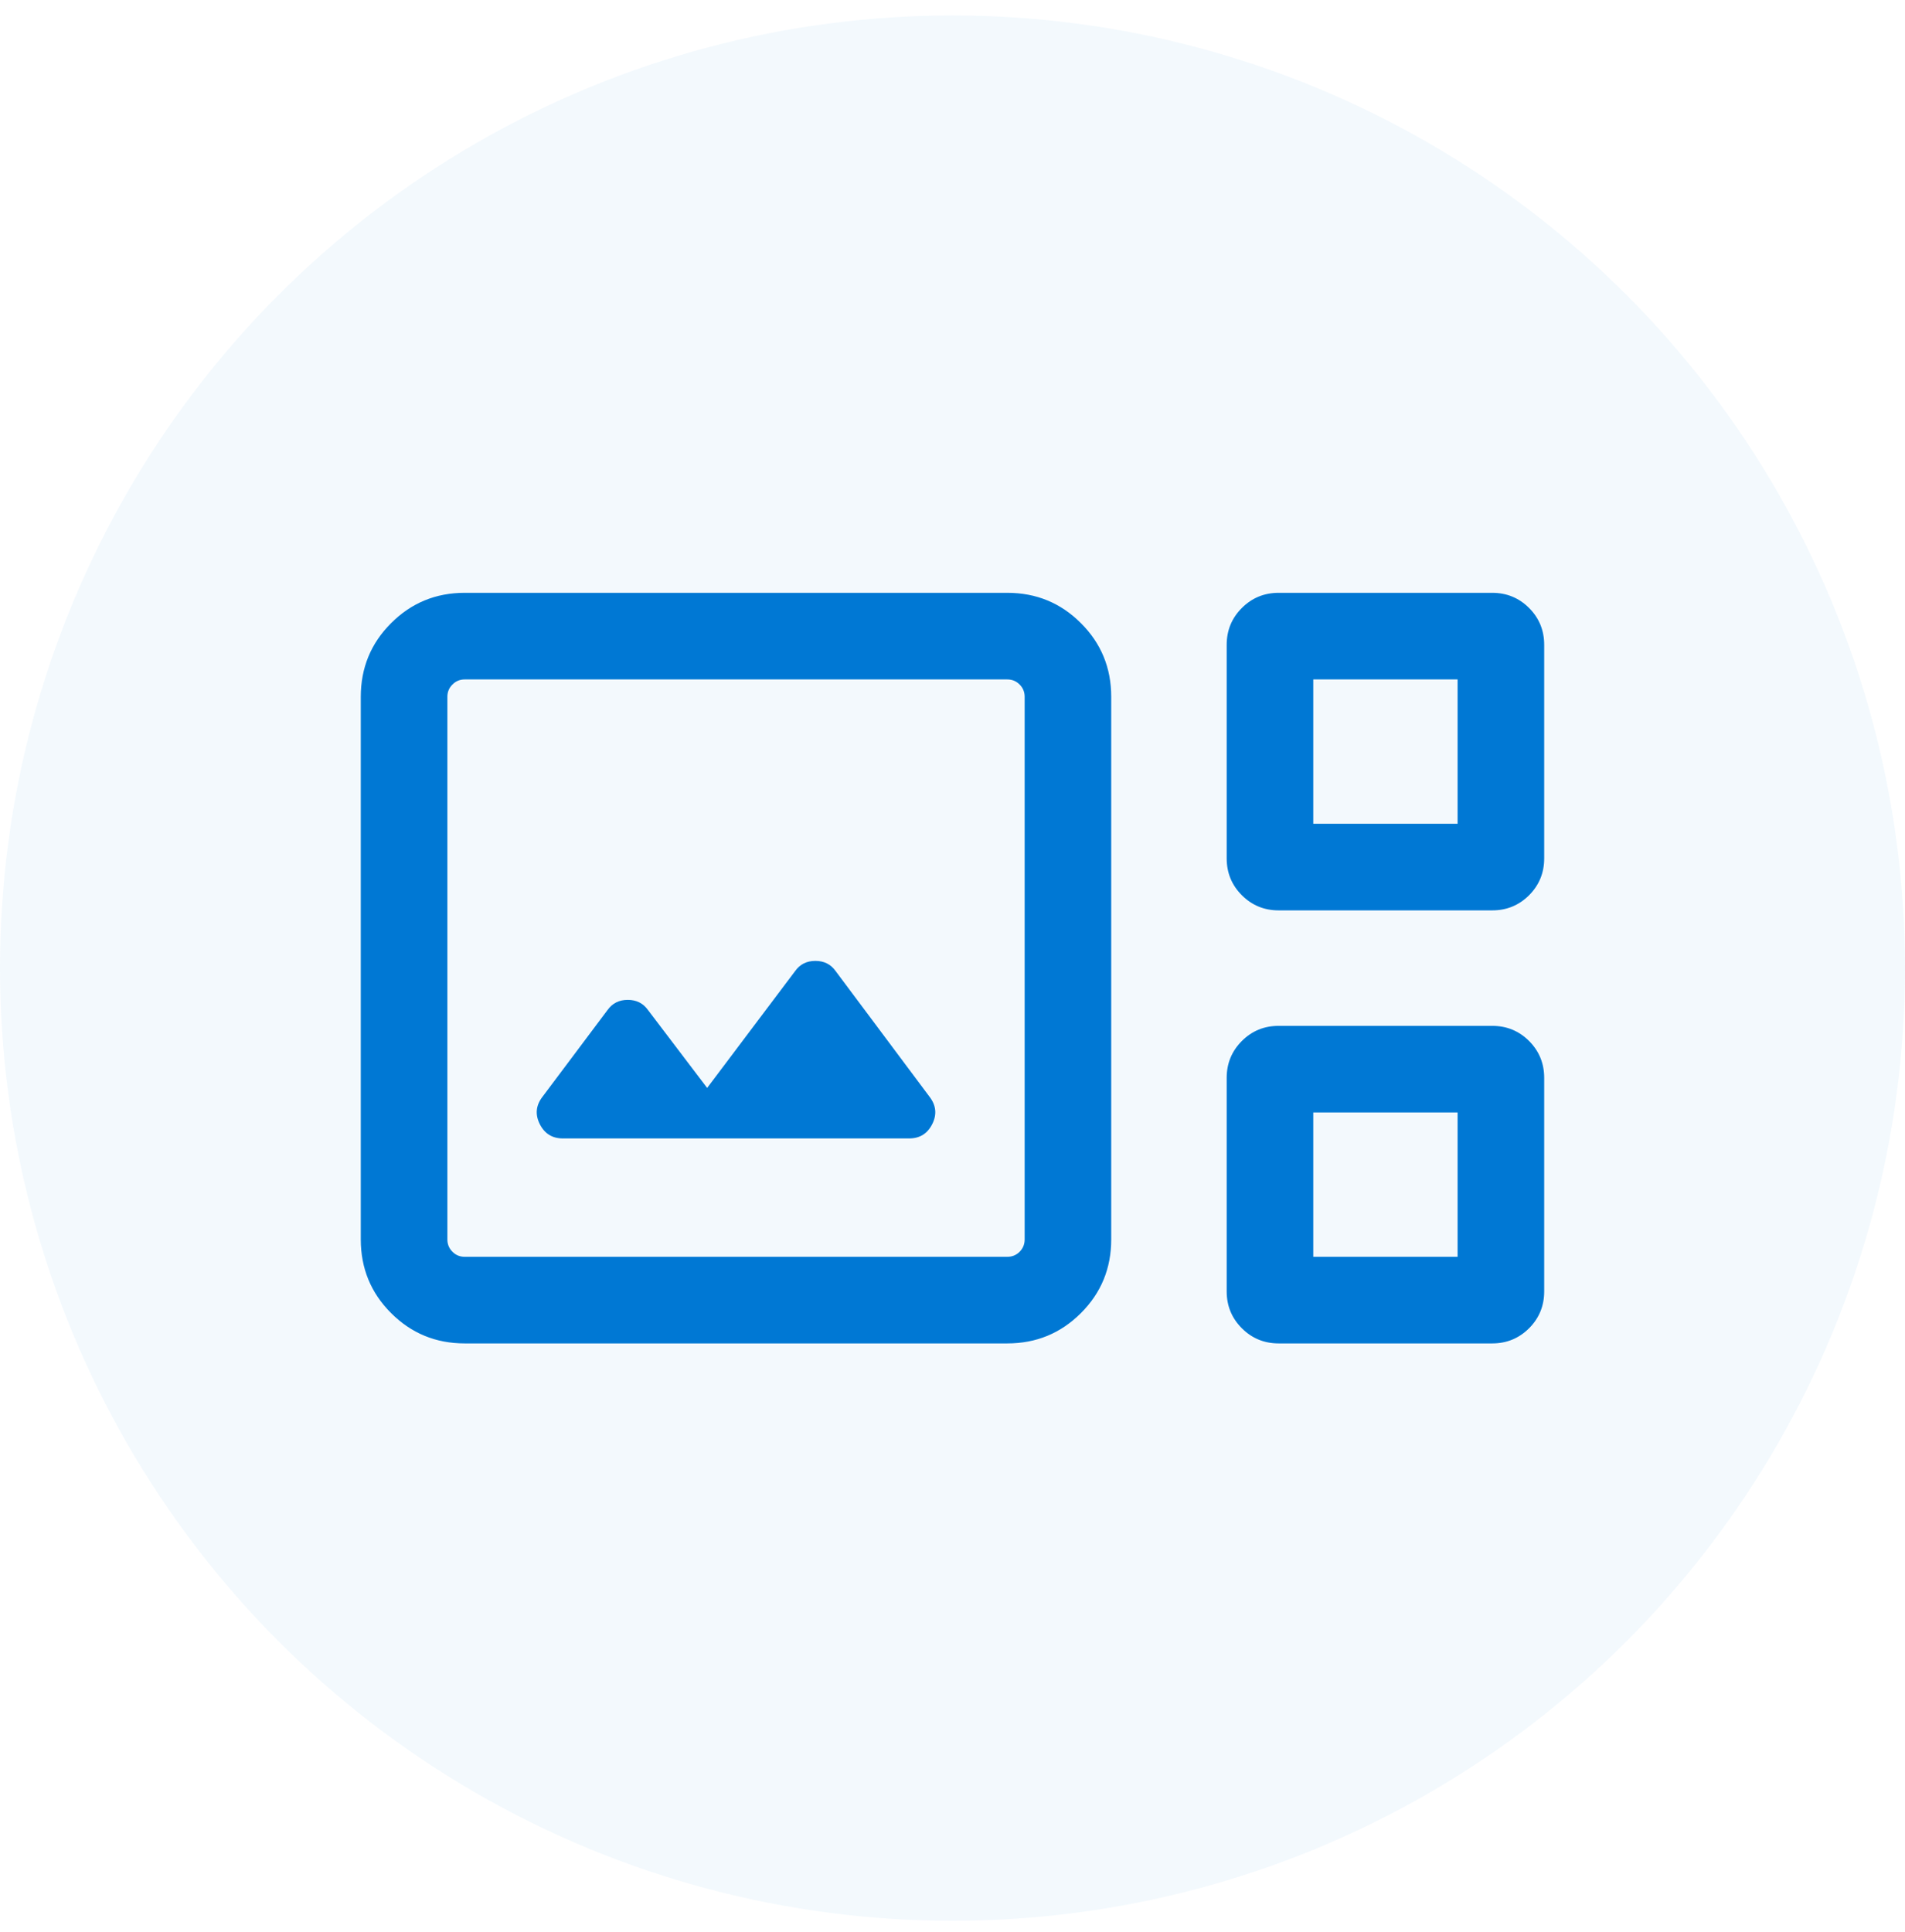
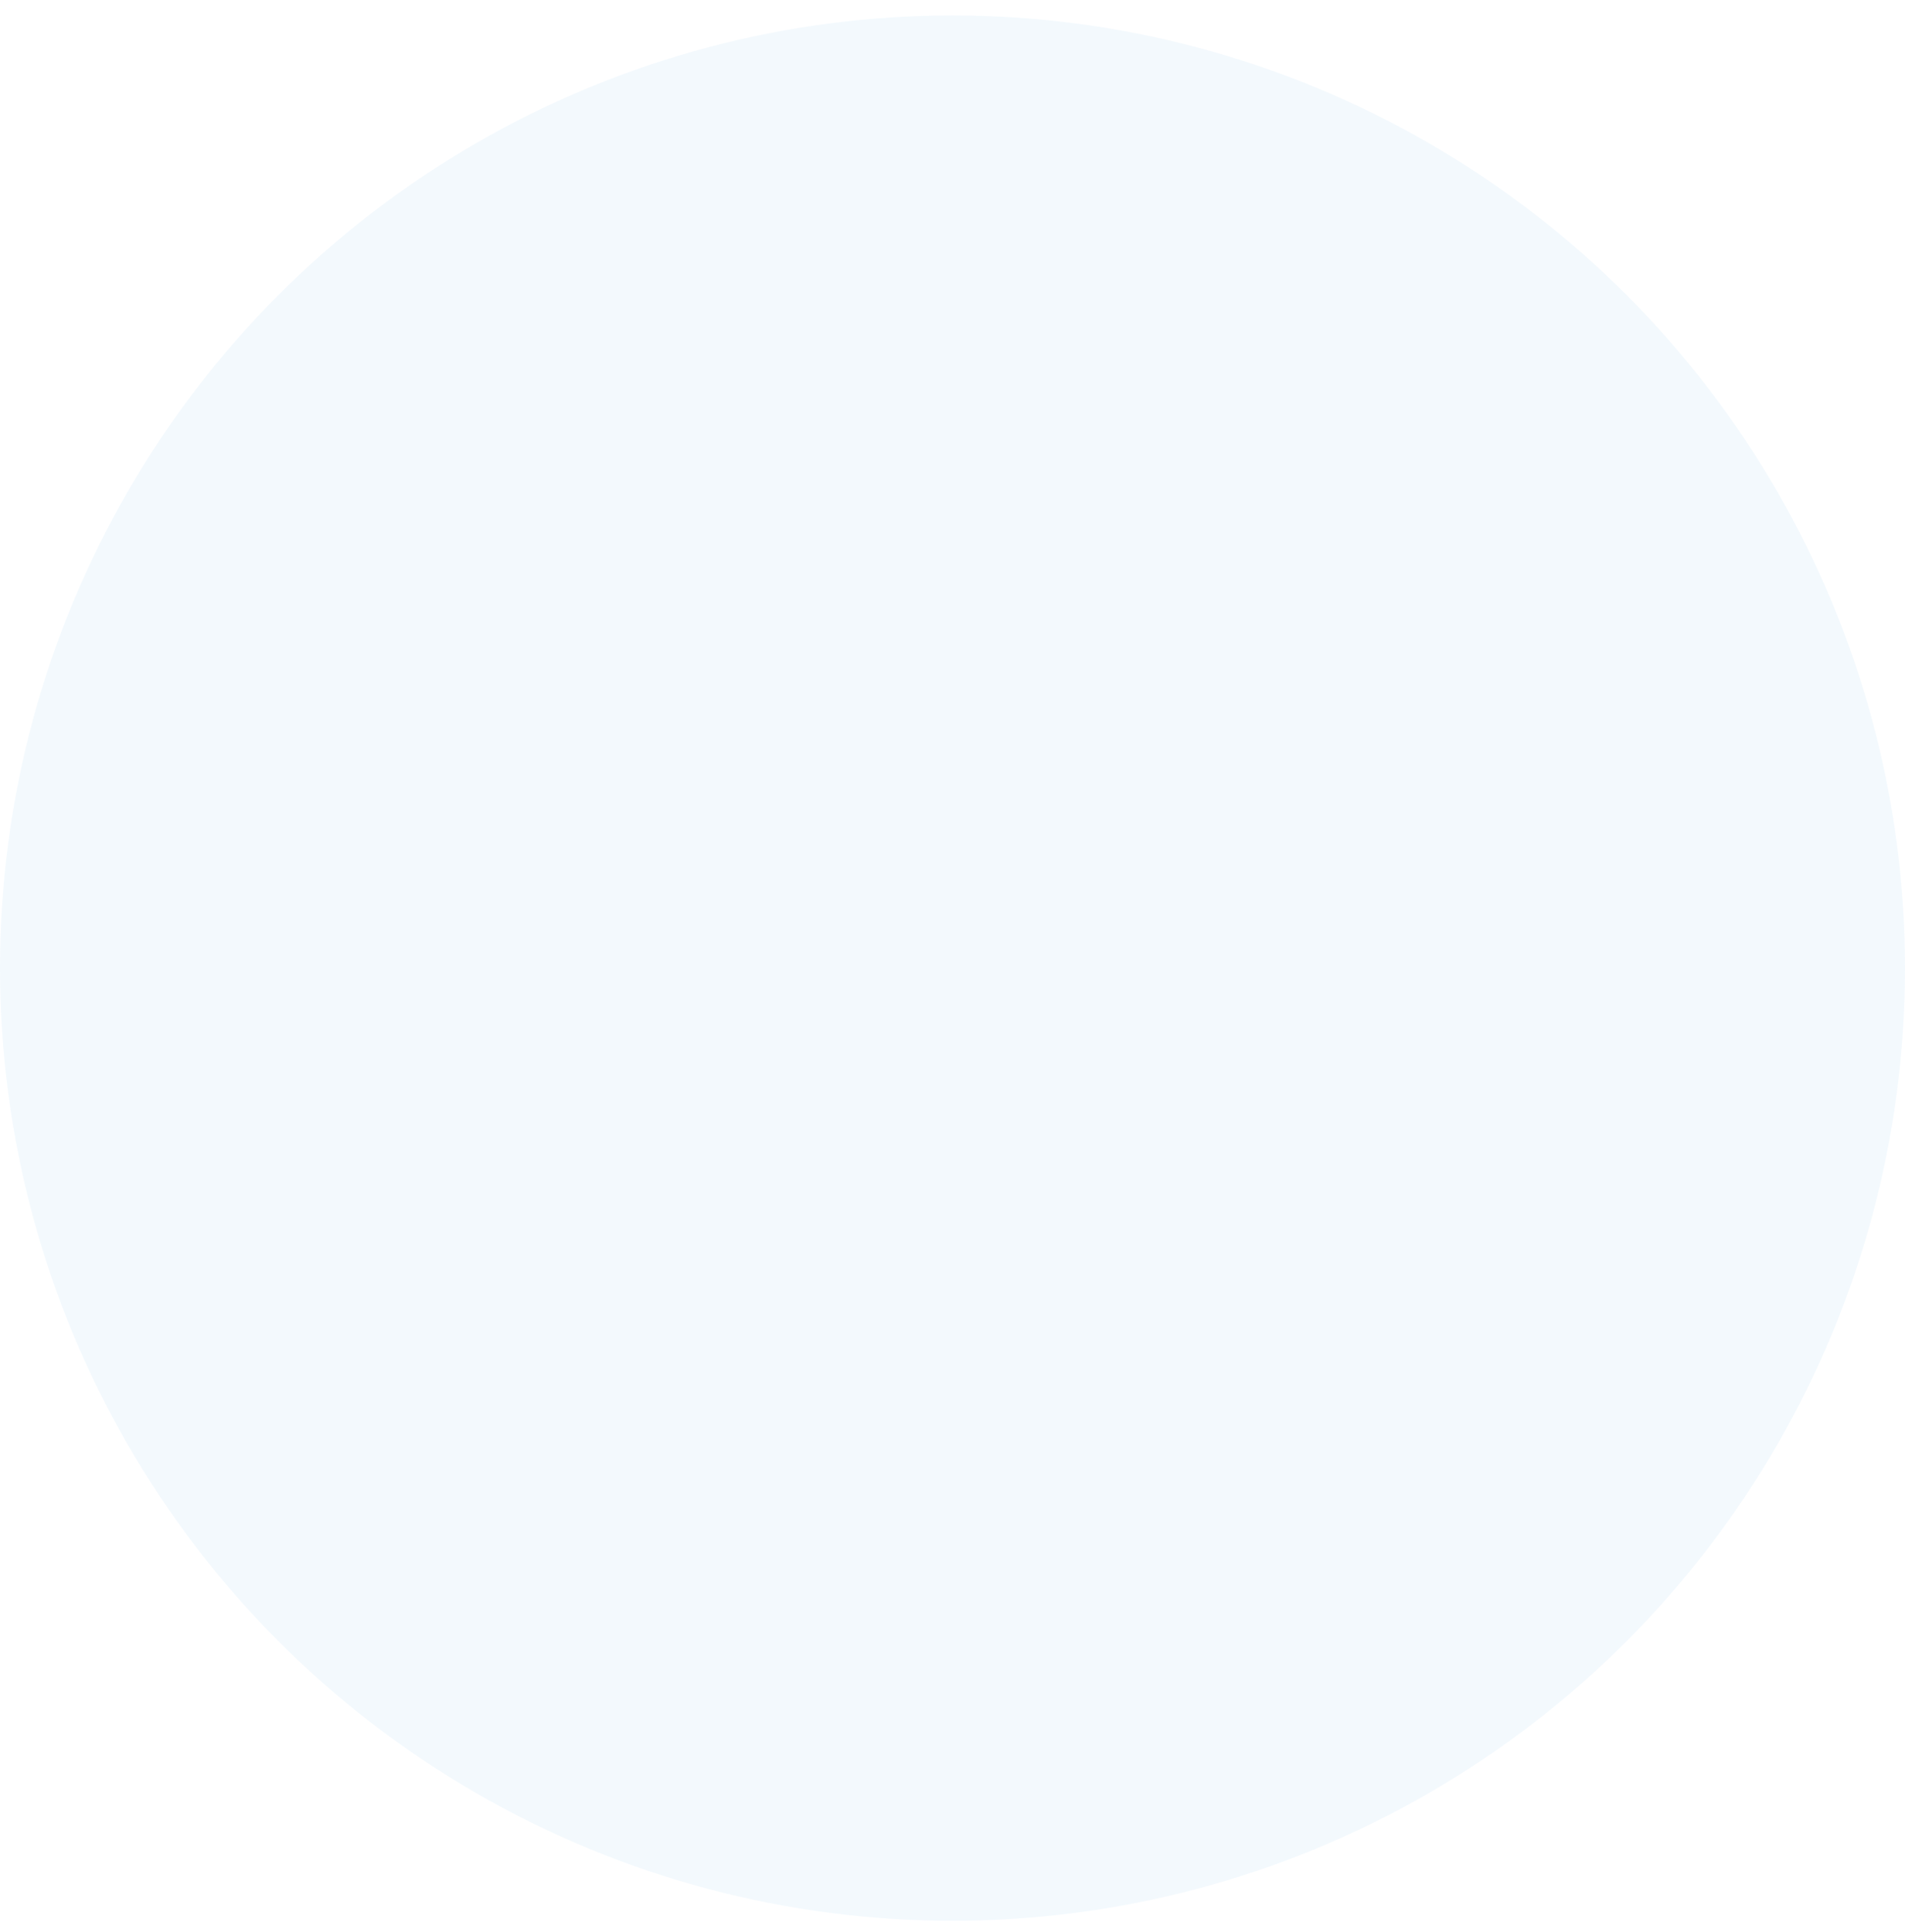
<svg xmlns="http://www.w3.org/2000/svg" width="72" height="73" viewBox="0 0 72 73" fill="none">
  <circle cx="36" cy="36.584" r="36" fill="#0078D4" fill-opacity="0.05" />
  <mask id="mask0_178_9487" style="mask-type:alpha" maskUnits="userSpaceOnUse" x="9" y="10" width="54" height="53">
-     <rect x="9.817" y="10.402" width="52.364" height="52.364" fill="#D9D9D9" />
-   </mask>
+     </mask>
  <g mask="url(#mask0_178_9487)">
-     <path d="M17.563 50.766C16.472 50.766 15.545 50.384 14.781 49.62C14.018 48.857 13.636 47.929 13.636 46.839V26.329C13.636 25.238 14.018 24.311 14.781 23.548C15.545 22.784 16.472 22.402 17.563 22.402H38.072C39.163 22.402 40.09 22.784 40.854 23.548C41.618 24.311 41.999 25.238 41.999 26.329V46.839C41.999 47.929 41.618 48.857 40.854 49.62C40.09 50.384 39.163 50.766 38.072 50.766H17.563ZM48.327 34.402C47.781 34.402 47.318 34.212 46.937 33.831C46.554 33.448 46.363 32.984 46.363 32.438V24.366C46.363 23.82 46.554 23.356 46.937 22.974C47.318 22.593 47.781 22.402 48.327 22.402H56.4C56.945 22.402 57.409 22.593 57.791 22.974C58.173 23.356 58.363 23.82 58.363 24.366V32.438C58.363 32.984 58.173 33.448 57.791 33.831C57.409 34.212 56.945 34.402 56.4 34.402H48.327ZM49.636 31.129H55.09V25.675H49.636V31.129ZM17.563 47.493H38.072C38.254 47.493 38.409 47.43 38.537 47.303C38.663 47.175 38.727 47.02 38.727 46.839V26.329C38.727 26.148 38.663 25.993 38.537 25.867C38.409 25.739 38.254 25.675 38.072 25.675H17.563C17.381 25.675 17.227 25.739 17.101 25.867C16.973 25.993 16.909 26.148 16.909 26.329V46.839C16.909 47.02 16.973 47.175 17.101 47.303C17.227 47.43 17.381 47.493 17.563 47.493ZM21.272 43.02H34.363C34.763 43.02 35.054 42.839 35.236 42.475C35.418 42.111 35.381 41.766 35.127 41.438L31.581 36.693C31.399 36.438 31.145 36.311 30.818 36.311C30.49 36.311 30.236 36.438 30.054 36.693L26.727 41.111L24.49 38.166C24.309 37.911 24.054 37.784 23.727 37.784C23.399 37.784 23.145 37.911 22.963 38.166L20.509 41.438C20.254 41.766 20.218 42.111 20.399 42.475C20.581 42.839 20.872 43.02 21.272 43.02ZM48.327 50.766C47.781 50.766 47.318 50.575 46.937 50.194C46.554 49.812 46.363 49.348 46.363 48.802V40.729C46.363 40.184 46.554 39.72 46.937 39.337C47.318 38.956 47.781 38.766 48.327 38.766H56.4C56.945 38.766 57.409 38.956 57.791 39.337C58.173 39.72 58.363 40.184 58.363 40.729V48.802C58.363 49.348 58.173 49.812 57.791 50.194C57.409 50.575 56.945 50.766 56.4 50.766H48.327ZM49.636 47.493H55.09V42.038H49.636V47.493Z" fill="#0078D4" />
+     <path d="M17.563 50.766C16.472 50.766 15.545 50.384 14.781 49.62C14.018 48.857 13.636 47.929 13.636 46.839V26.329C13.636 25.238 14.018 24.311 14.781 23.548C15.545 22.784 16.472 22.402 17.563 22.402H38.072C39.163 22.402 40.09 22.784 40.854 23.548C41.618 24.311 41.999 25.238 41.999 26.329V46.839C41.999 47.929 41.618 48.857 40.854 49.62C40.09 50.384 39.163 50.766 38.072 50.766H17.563ZM48.327 34.402C47.781 34.402 47.318 34.212 46.937 33.831C46.554 33.448 46.363 32.984 46.363 32.438V24.366C46.363 23.82 46.554 23.356 46.937 22.974C47.318 22.593 47.781 22.402 48.327 22.402H56.4C56.945 22.402 57.409 22.593 57.791 22.974C58.173 23.356 58.363 23.82 58.363 24.366V32.438C58.363 32.984 58.173 33.448 57.791 33.831C57.409 34.212 56.945 34.402 56.4 34.402H48.327ZM49.636 31.129H55.09V25.675H49.636V31.129ZM17.563 47.493C38.254 47.493 38.409 47.43 38.537 47.303C38.663 47.175 38.727 47.02 38.727 46.839V26.329C38.727 26.148 38.663 25.993 38.537 25.867C38.409 25.739 38.254 25.675 38.072 25.675H17.563C17.381 25.675 17.227 25.739 17.101 25.867C16.973 25.993 16.909 26.148 16.909 26.329V46.839C16.909 47.02 16.973 47.175 17.101 47.303C17.227 47.43 17.381 47.493 17.563 47.493ZM21.272 43.02H34.363C34.763 43.02 35.054 42.839 35.236 42.475C35.418 42.111 35.381 41.766 35.127 41.438L31.581 36.693C31.399 36.438 31.145 36.311 30.818 36.311C30.49 36.311 30.236 36.438 30.054 36.693L26.727 41.111L24.49 38.166C24.309 37.911 24.054 37.784 23.727 37.784C23.399 37.784 23.145 37.911 22.963 38.166L20.509 41.438C20.254 41.766 20.218 42.111 20.399 42.475C20.581 42.839 20.872 43.02 21.272 43.02ZM48.327 50.766C47.781 50.766 47.318 50.575 46.937 50.194C46.554 49.812 46.363 49.348 46.363 48.802V40.729C46.363 40.184 46.554 39.72 46.937 39.337C47.318 38.956 47.781 38.766 48.327 38.766H56.4C56.945 38.766 57.409 38.956 57.791 39.337C58.173 39.72 58.363 40.184 58.363 40.729V48.802C58.363 49.348 58.173 49.812 57.791 50.194C57.409 50.575 56.945 50.766 56.4 50.766H48.327ZM49.636 47.493H55.09V42.038H49.636V47.493Z" fill="#0078D4" />
  </g>
</svg>